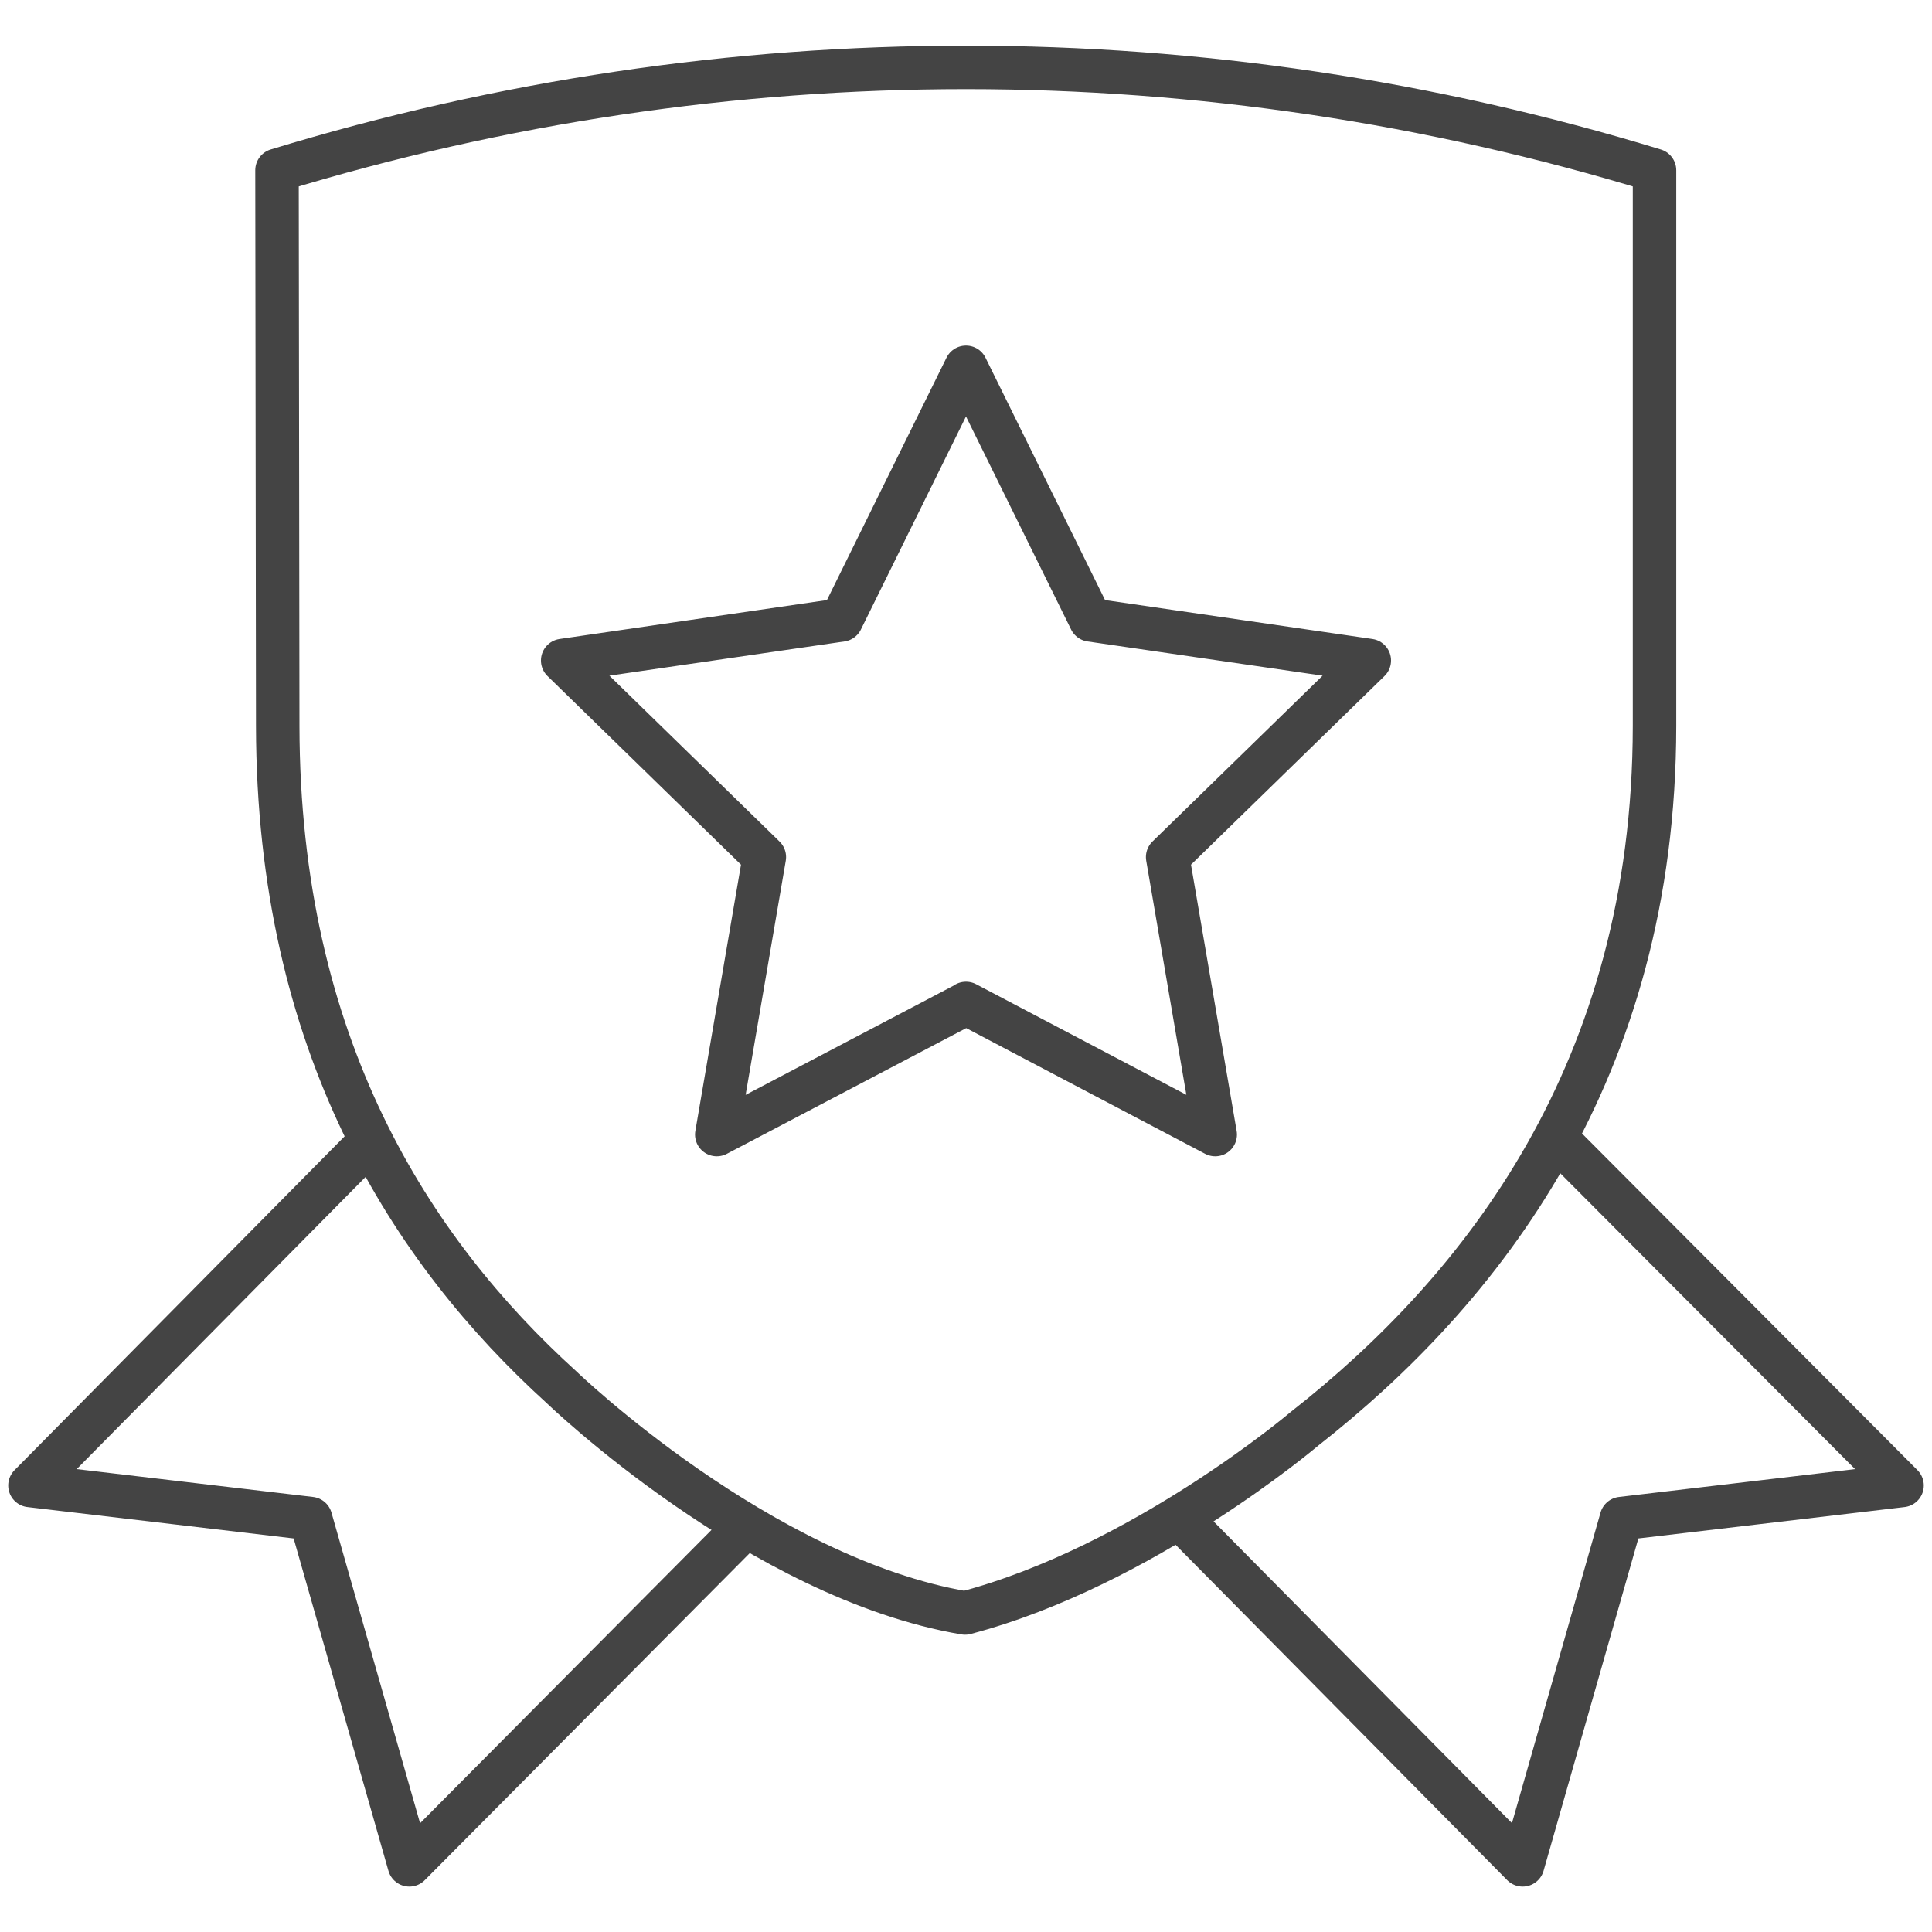
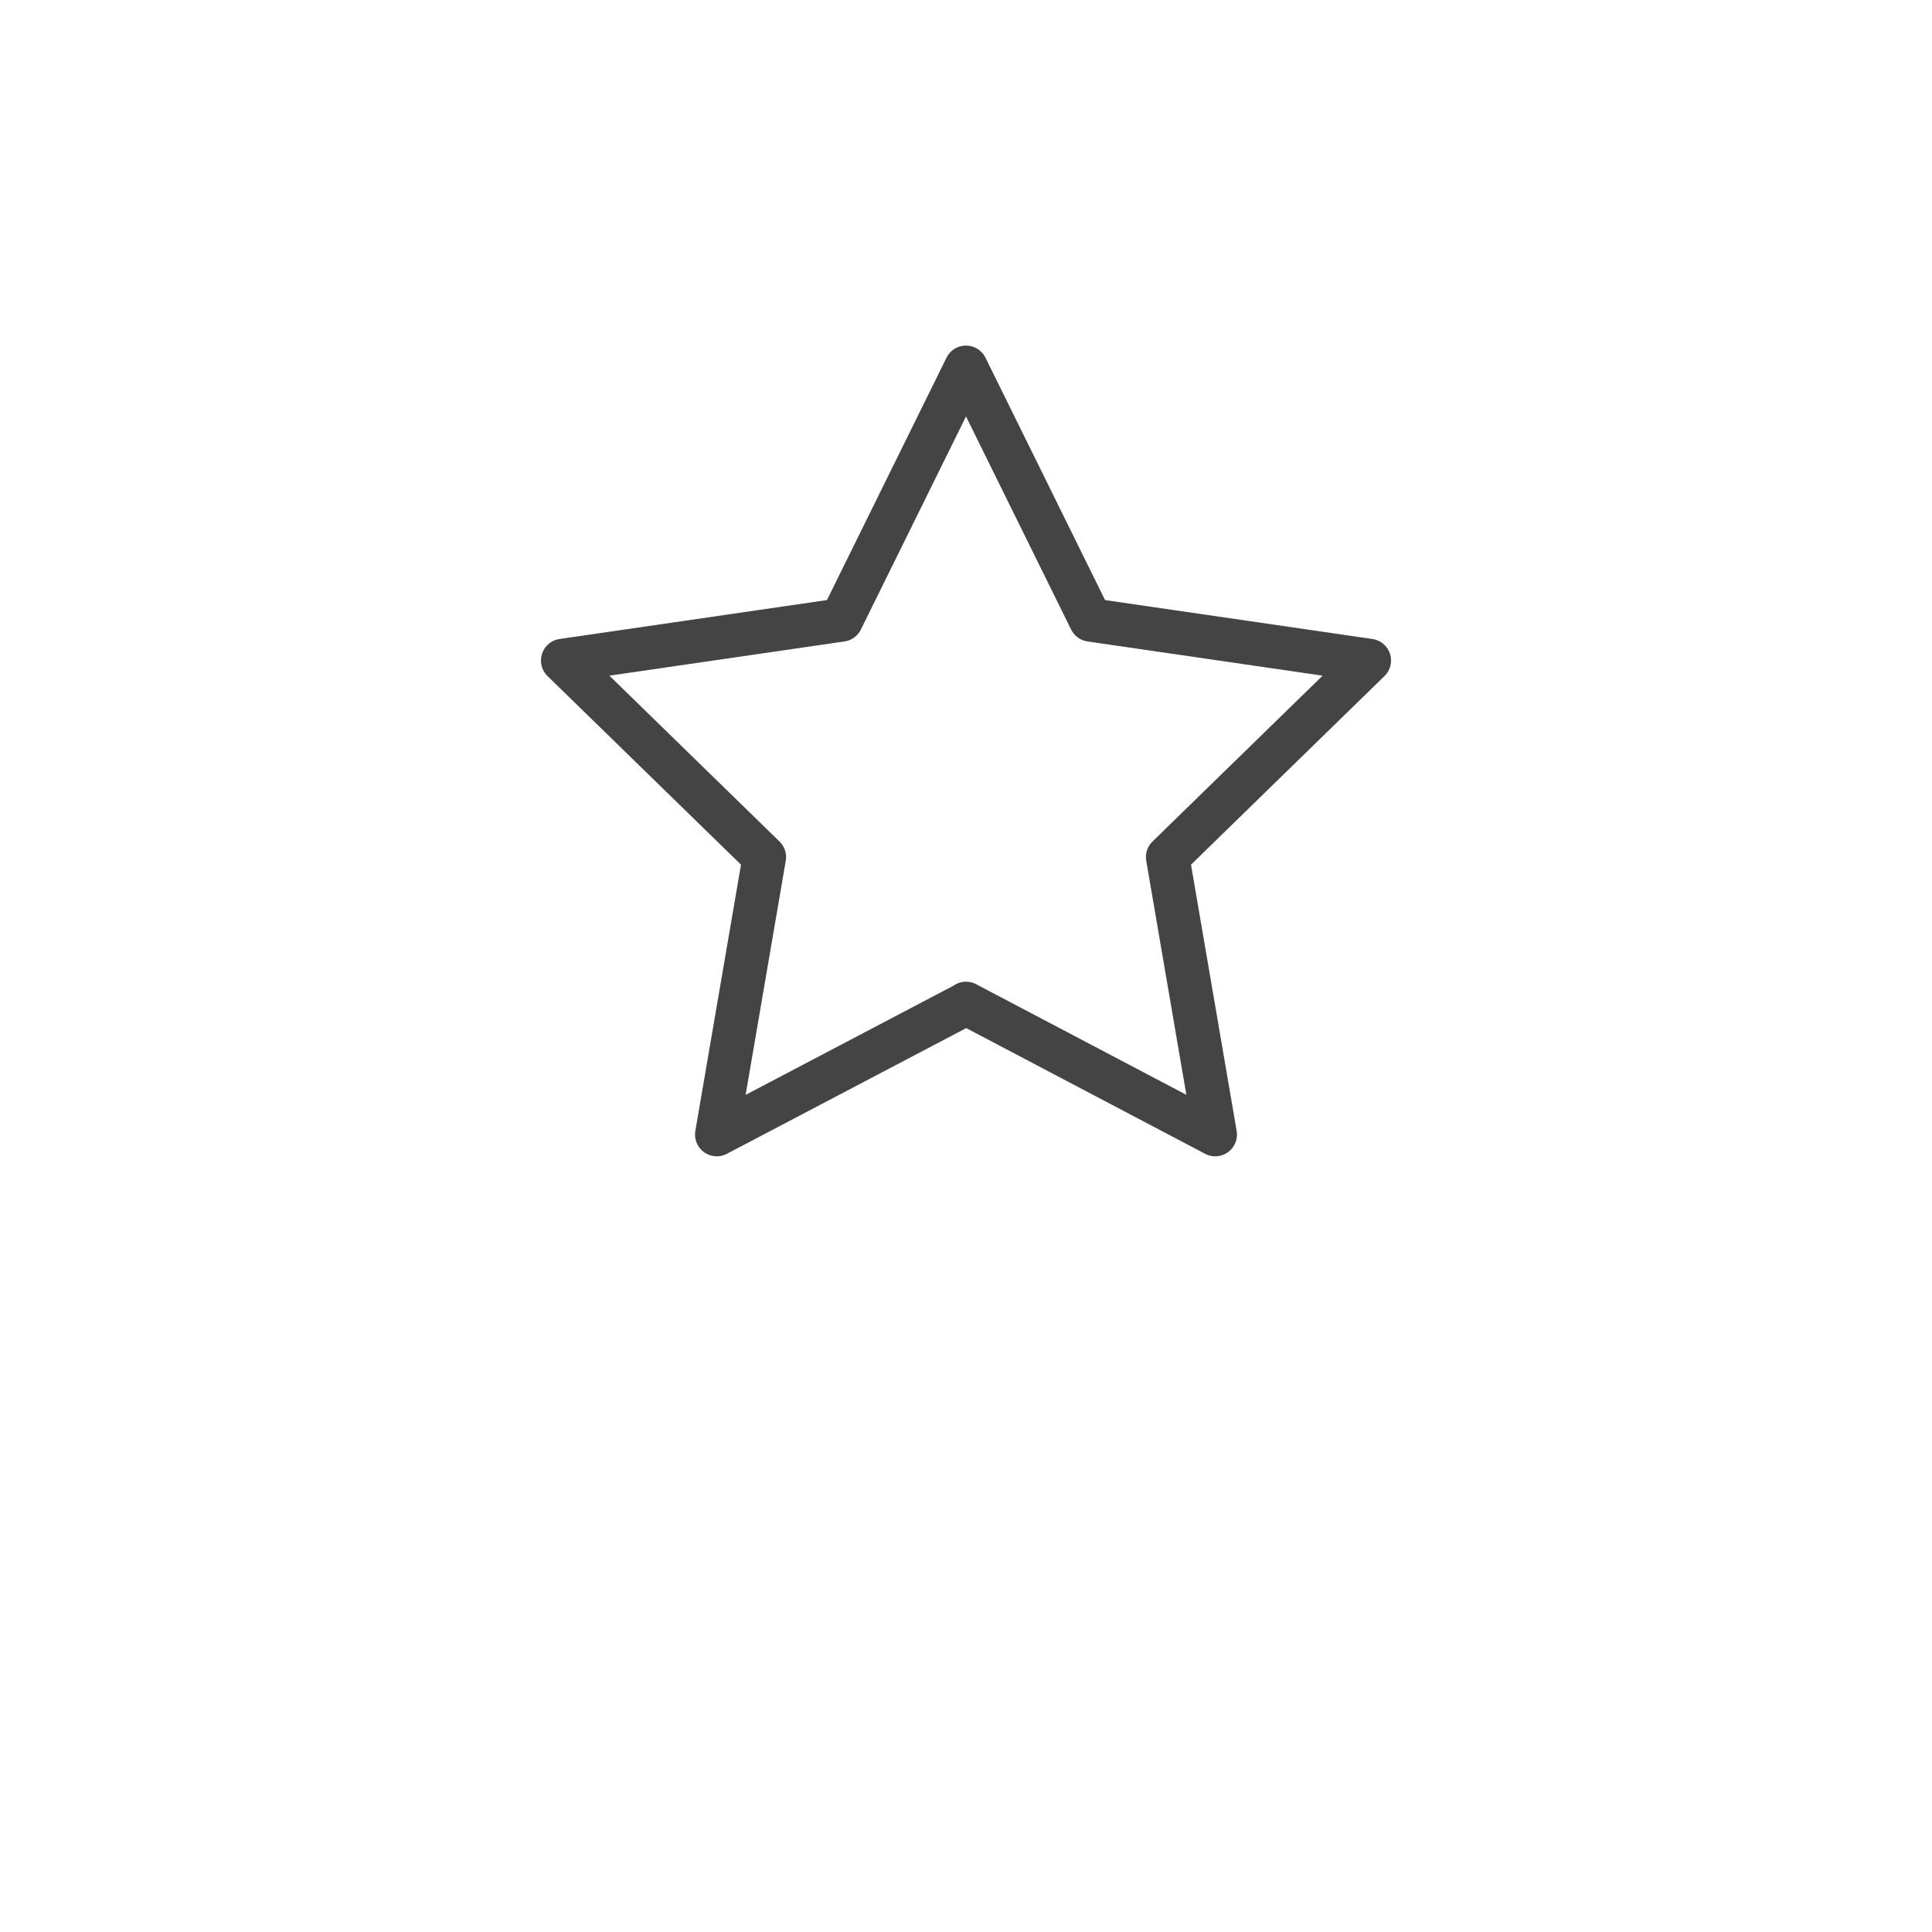
<svg xmlns="http://www.w3.org/2000/svg" id="Layer_1" data-name="Layer 1" viewBox="0 0 80 80">
  <defs>
    <style> .cls-1 { fill: none; stroke: #444; stroke-linejoin: round; stroke-width: 1.8px; } </style>
  </defs>
  <g id="Group_2898" data-name="Group 2898">
-     <path id="Path_6289" data-name="Path 6289" class="cls-1" d="m64.4,47.1l14.36,14.41-11.62,1.37-4.09,14.34-14.23-14.39" />
-     <path id="Path_6290" data-name="Path 6290" class="cls-1" d="m15.36,47.23L1.24,61.51l11.62,1.37,4.09,14.34,13.95-14.04" />
-     <path id="Path_6291" data-name="Path 6291" class="cls-1" d="m23.26,57.45s8.19,7.9,16.7,9.34c7.35-1.93,14.06-7.63,14.06-7.63,7.32-5.74,14.48-14.79,14.49-29.1V7.05C49.93,1.37,30.07,1.37,11.47,7.05l.03,23.02c.02,13.2,5.51,21.71,11.76,27.38Z" />
    <path id="Path_6292" data-name="Path 6292" class="cls-1" d="m40,41.56l-10.32,5.42,1.97-11.49-8.35-8.14,11.54-1.68,5.16-10.46,5.16,10.46,11.54,1.68-8.35,8.14,1.97,11.49-10.32-5.43Z" />
  </g>
</svg>